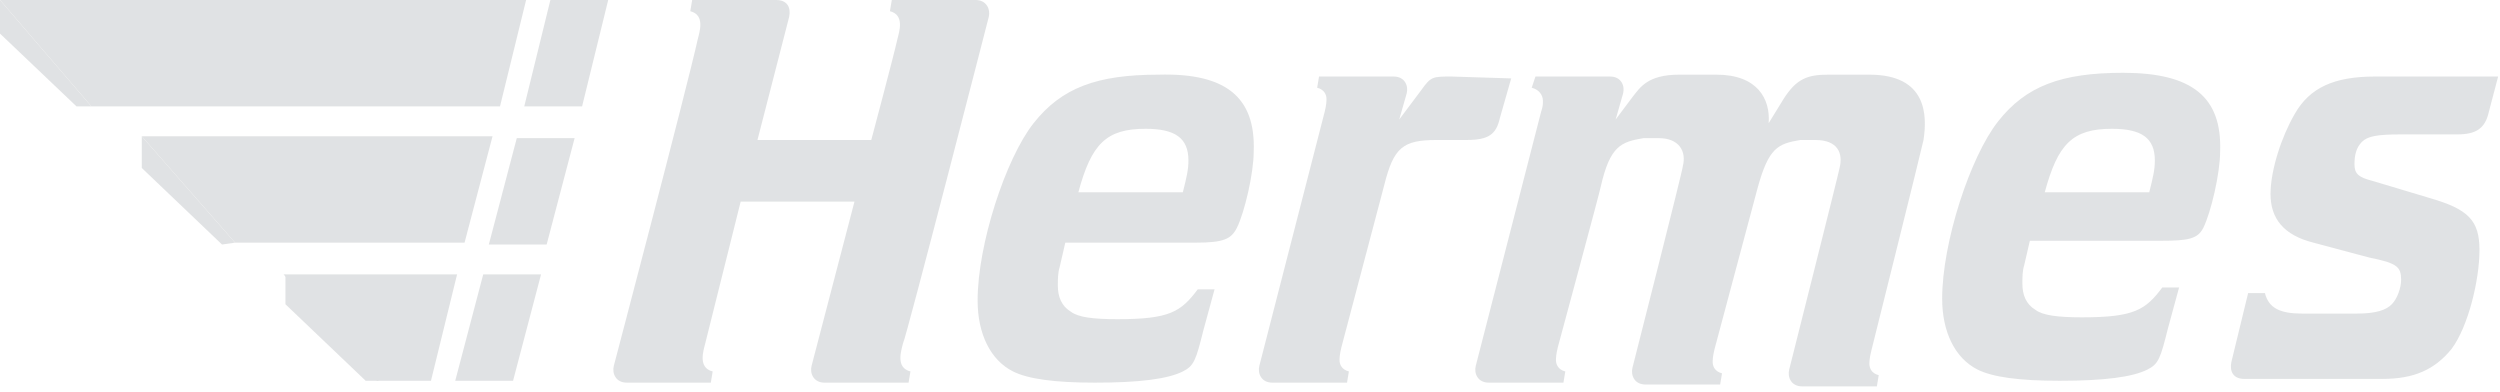
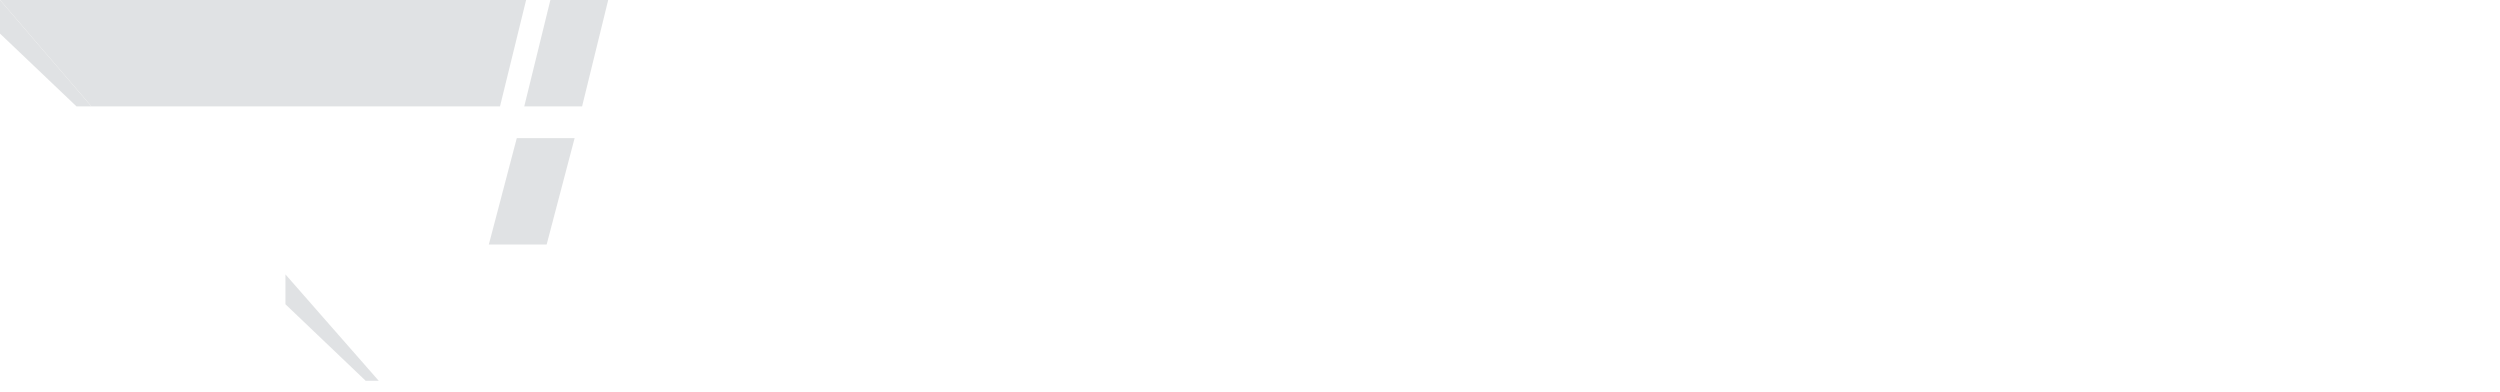
<svg xmlns="http://www.w3.org/2000/svg" width="287" height="45" viewBox="0 0 287 45" fill="none">
  <g opacity="0.15" clip-path="url(#clip0_1107_1544)">
    <path d="M66.824 12.214L69.822 0H63.183L60.184 12.214" fill="#323E48" />
    <path d="M57.4 12.214L60.398 0H0L10.495 12.214" fill="#323E48" />
    <path d="M10.495 12.214L0 0V3.857L8.781 12.214" fill="#323E48" />
    <path d="M62.755 28.071L65.967 15.857H59.328L56.115 28.071" fill="#323E48" />
-     <path d="M53.331 27.857L56.543 15.643H16.278L26.986 27.857" fill="#323E48" />
-     <path d="M26.986 27.857L16.278 15.643V19.286L25.487 28.071" fill="#323E48" />
-     <path d="M58.899 43.714L62.112 31.5H55.472L52.26 43.714" fill="#323E48" />
-     <path d="M49.475 43.714L52.474 31.5H32.555L43.264 43.714" fill="#323E48" />
    <path d="M43.478 43.714L32.769 31.5V34.929L41.979 43.714" fill="#323E48" />
-     <path d="M286.786 8.786L285.715 12.857C285.287 14.786 284.216 15.429 282.074 15.429H275.649C272.864 15.429 271.793 15.643 271.151 16.286C270.508 16.929 270.294 17.786 270.294 18.857C270.294 19.929 270.722 20.357 272.436 20.786L278.861 22.714C283.359 24 284.644 25.286 284.644 28.714C284.644 32.143 283.359 37.5 281.431 40.071C279.504 42.429 277.148 43.5 273.507 43.5H257.658C256.372 43.5 255.944 42.643 256.158 41.571L258.086 33.643H260.013C260.442 35.357 261.727 36 264.297 36H270.508C272.864 36 273.935 35.571 274.578 34.929C275.22 34.286 275.649 33 275.649 32.143C275.649 30.643 275.22 30.214 272.007 29.571L265.582 27.857C262.155 27 260.656 25.071 260.656 22.286C260.656 19.5 261.941 15.643 263.44 13.071C265.154 10.071 267.938 8.786 272.65 8.786H286.786ZM143.928 17.357C143.928 19.929 142.857 24.429 142.001 26.143C141.358 27.429 140.502 27.857 137.289 27.857H122.296L121.654 30.643C121.44 31.286 121.44 32.143 121.44 32.786C121.44 34.071 121.868 35.143 122.939 35.786C123.796 36.429 125.509 36.643 128.293 36.643C134.29 36.643 135.575 35.786 137.503 33.214H139.431L138.146 37.929C137.289 41.357 137.075 42 135.79 42.643C134.076 43.5 130.863 43.929 125.723 43.929C121.011 43.929 118.013 43.5 116.299 42.643C113.729 41.357 112.23 38.357 112.23 34.5C112.23 28.071 115.443 18.214 118.655 14.143C121.868 10.071 125.937 8.571 133.005 8.571C140.716 8.357 144.143 11.143 143.928 17.357ZM136.432 18.429C136.432 15.857 134.933 14.786 131.506 14.786C127.008 14.786 125.295 16.5 123.796 22.071H135.79C136.218 20.357 136.432 19.5 136.432 18.429ZM254.873 17.357C254.873 19.929 253.802 24.429 252.946 26.143C252.303 27.429 251.232 27.643 248.019 27.643H233.027L232.384 30.429C232.17 31.071 232.17 31.929 232.17 32.571C232.17 33.857 232.599 34.929 233.669 35.571C234.526 36.214 236.24 36.429 239.024 36.429C245.021 36.429 246.306 35.571 248.234 33H250.161L248.876 37.714C248.019 41.143 247.805 41.786 246.52 42.429C244.807 43.286 241.594 43.714 236.454 43.714C231.742 43.714 228.743 43.286 227.03 42.429C224.46 41.143 222.96 38.143 222.96 34.286C222.96 27.857 226.173 18 229.386 13.929C232.599 9.857 236.668 8.357 243.736 8.357C251.66 8.357 255.087 11.143 254.873 17.357ZM247.377 18.429C247.377 15.857 245.878 14.786 242.451 14.786C237.953 14.786 236.24 16.5 234.74 22.071H246.734C247.163 20.357 247.377 19.5 247.377 18.429ZM113.515 1.929C113.729 0.857 113.087 0 112.016 0H102.378L102.163 1.286C103.877 1.714 103.234 3.643 103.02 4.5C102.592 6.429 100.022 16.071 100.022 16.071H86.957L90.598 1.929C90.812 0.857 90.384 0 89.099 0H79.46L79.246 1.286C80.96 1.714 80.317 3.643 80.103 4.5C78.818 10.286 70.465 42 70.465 42C70.251 42.857 70.679 43.929 71.964 43.929H81.602L81.816 42.643C80.103 42.214 80.746 40.286 80.96 39.429C81.174 38.571 85.029 23.143 85.029 23.143H98.094L93.168 42C92.954 42.857 93.382 43.929 94.667 43.929H104.305L104.519 42.643C102.806 42.214 103.449 40.286 103.663 39.429C104.091 38.571 113.515 1.929 113.515 1.929ZM214.607 8.571H209.896C207.54 8.571 206.255 9 204.755 11.357L203.042 14.143C203.256 11.357 201.757 8.571 197.045 8.571H192.761C189.12 8.571 188.263 10.071 187.407 11.143L185.479 13.714L186.336 10.714C186.55 9.857 186.122 8.786 184.837 8.786H176.269L175.841 10.071C176.698 10.286 177.126 10.929 177.126 11.571C177.126 12 177.126 12.214 176.912 12.857L169.416 42C169.202 42.857 169.63 43.929 170.915 43.929H179.482L179.696 42.643C178.84 42.429 178.625 41.786 178.625 41.357C178.625 41.143 178.625 40.714 178.84 39.857C178.84 39.857 183.766 21.643 183.766 21.429C184.837 16.714 186.122 16.286 188.692 15.857C189.12 15.857 189.549 15.857 190.405 15.857C192.761 15.857 193.618 17.357 193.19 19.071C193.19 19.5 187.407 42.214 187.407 42.214C187.193 43.071 187.621 44.143 188.906 44.143H197.473L197.687 42.857C196.831 42.643 196.616 42 196.616 41.571C196.616 41.357 196.616 40.929 196.831 40.071L201.757 21.643C203.042 16.929 204.113 16.5 206.683 16.071C207.111 16.071 207.54 16.071 208.396 16.071C210.966 16.071 211.609 17.571 211.181 19.286C211.181 19.5 205.398 42.429 205.398 42.429C205.184 43.286 205.612 44.357 206.897 44.357H215.464L215.678 43.071C214.822 42.857 214.607 42.214 214.607 41.786C214.607 41.571 214.607 41.143 214.822 40.286C214.822 40.286 220.605 17.143 220.819 16.071C221.247 13.286 221.247 8.571 214.607 8.571ZM166.631 8.786C164.49 8.786 164.275 8.786 163.204 10.286L160.634 13.714L161.491 10.714C161.705 9.857 161.277 8.786 159.992 8.786H151.425L151.21 10.071C152.067 10.286 152.281 10.929 152.281 11.357C152.281 11.571 152.281 12 152.067 12.857L144.571 42C144.357 42.857 144.785 43.929 146.07 43.929H154.637L154.852 42.643C153.995 42.429 153.781 41.786 153.781 41.357C153.781 41.143 153.781 40.714 153.995 39.857L158.921 21.214C159.992 16.929 161.063 16.071 164.918 16.071H168.345C170.915 16.071 171.772 15.429 172.2 13.5L173.485 9L166.631 8.786Z" fill="#323E48" />
  </g>
  <defs>
    <clipPath id="clip0_1107_1544">
      <rect width="287" height="45" fill="white" />
    </clipPath>
  </defs>
</svg>